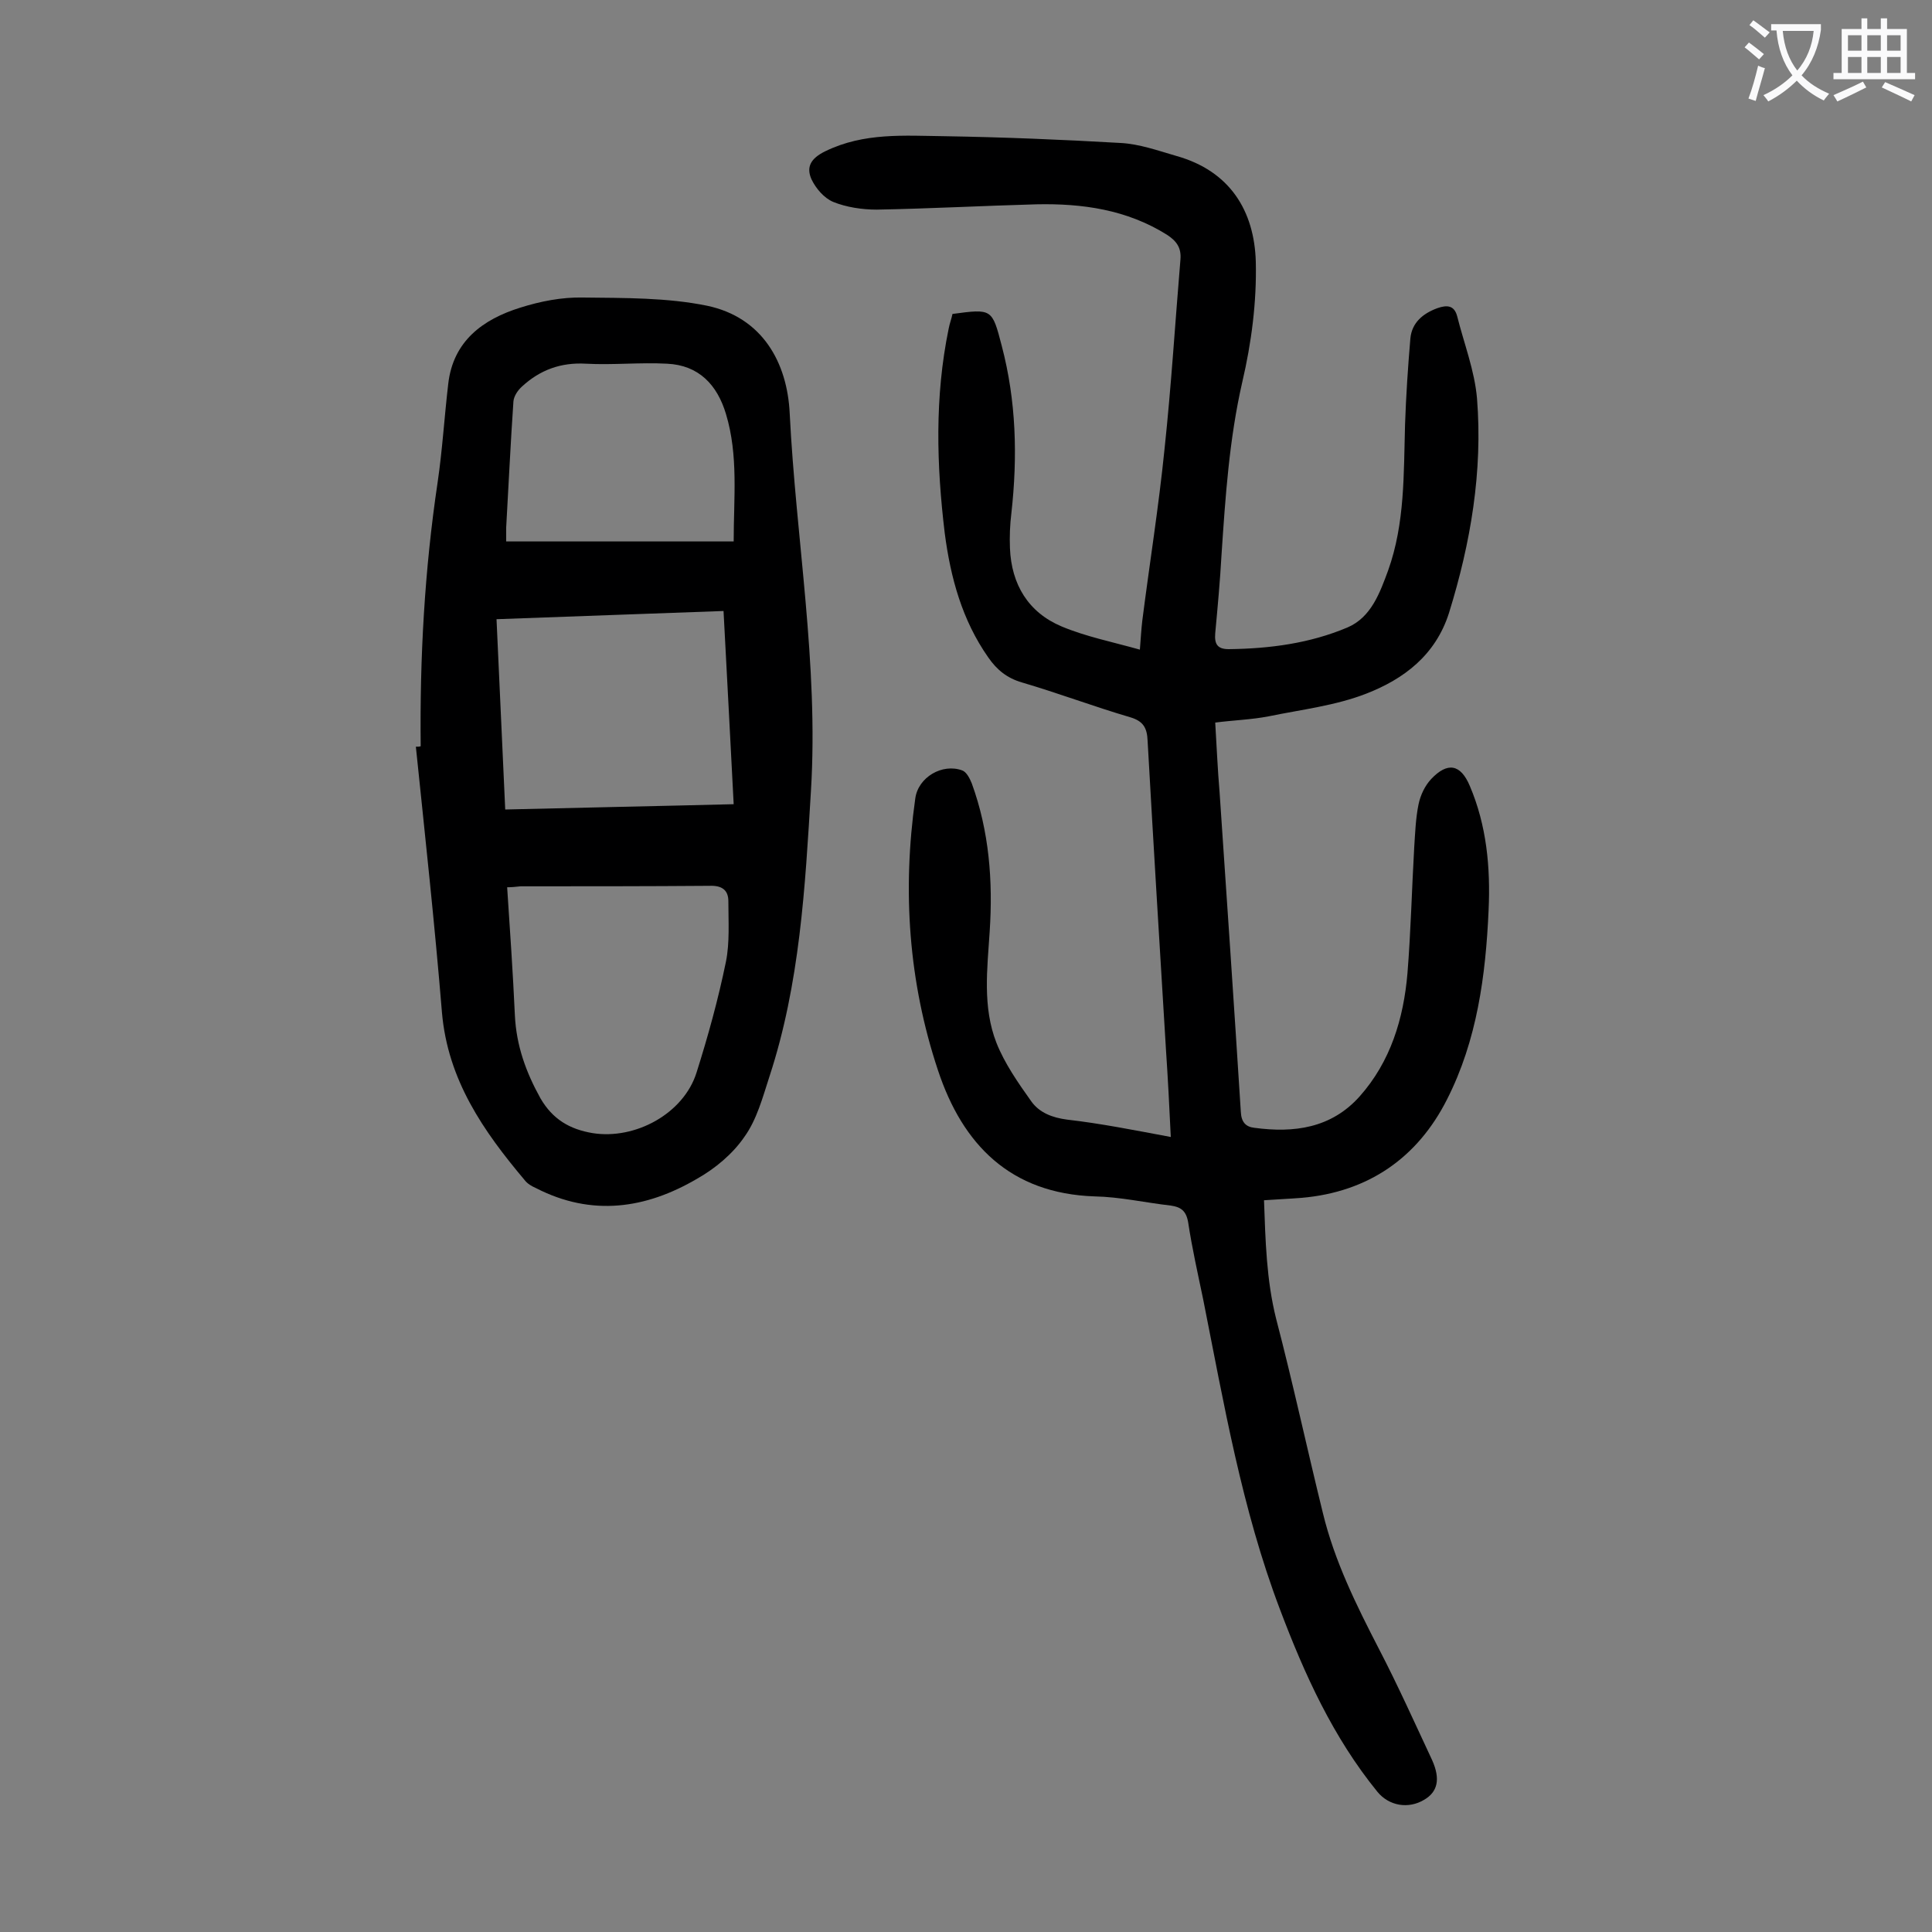
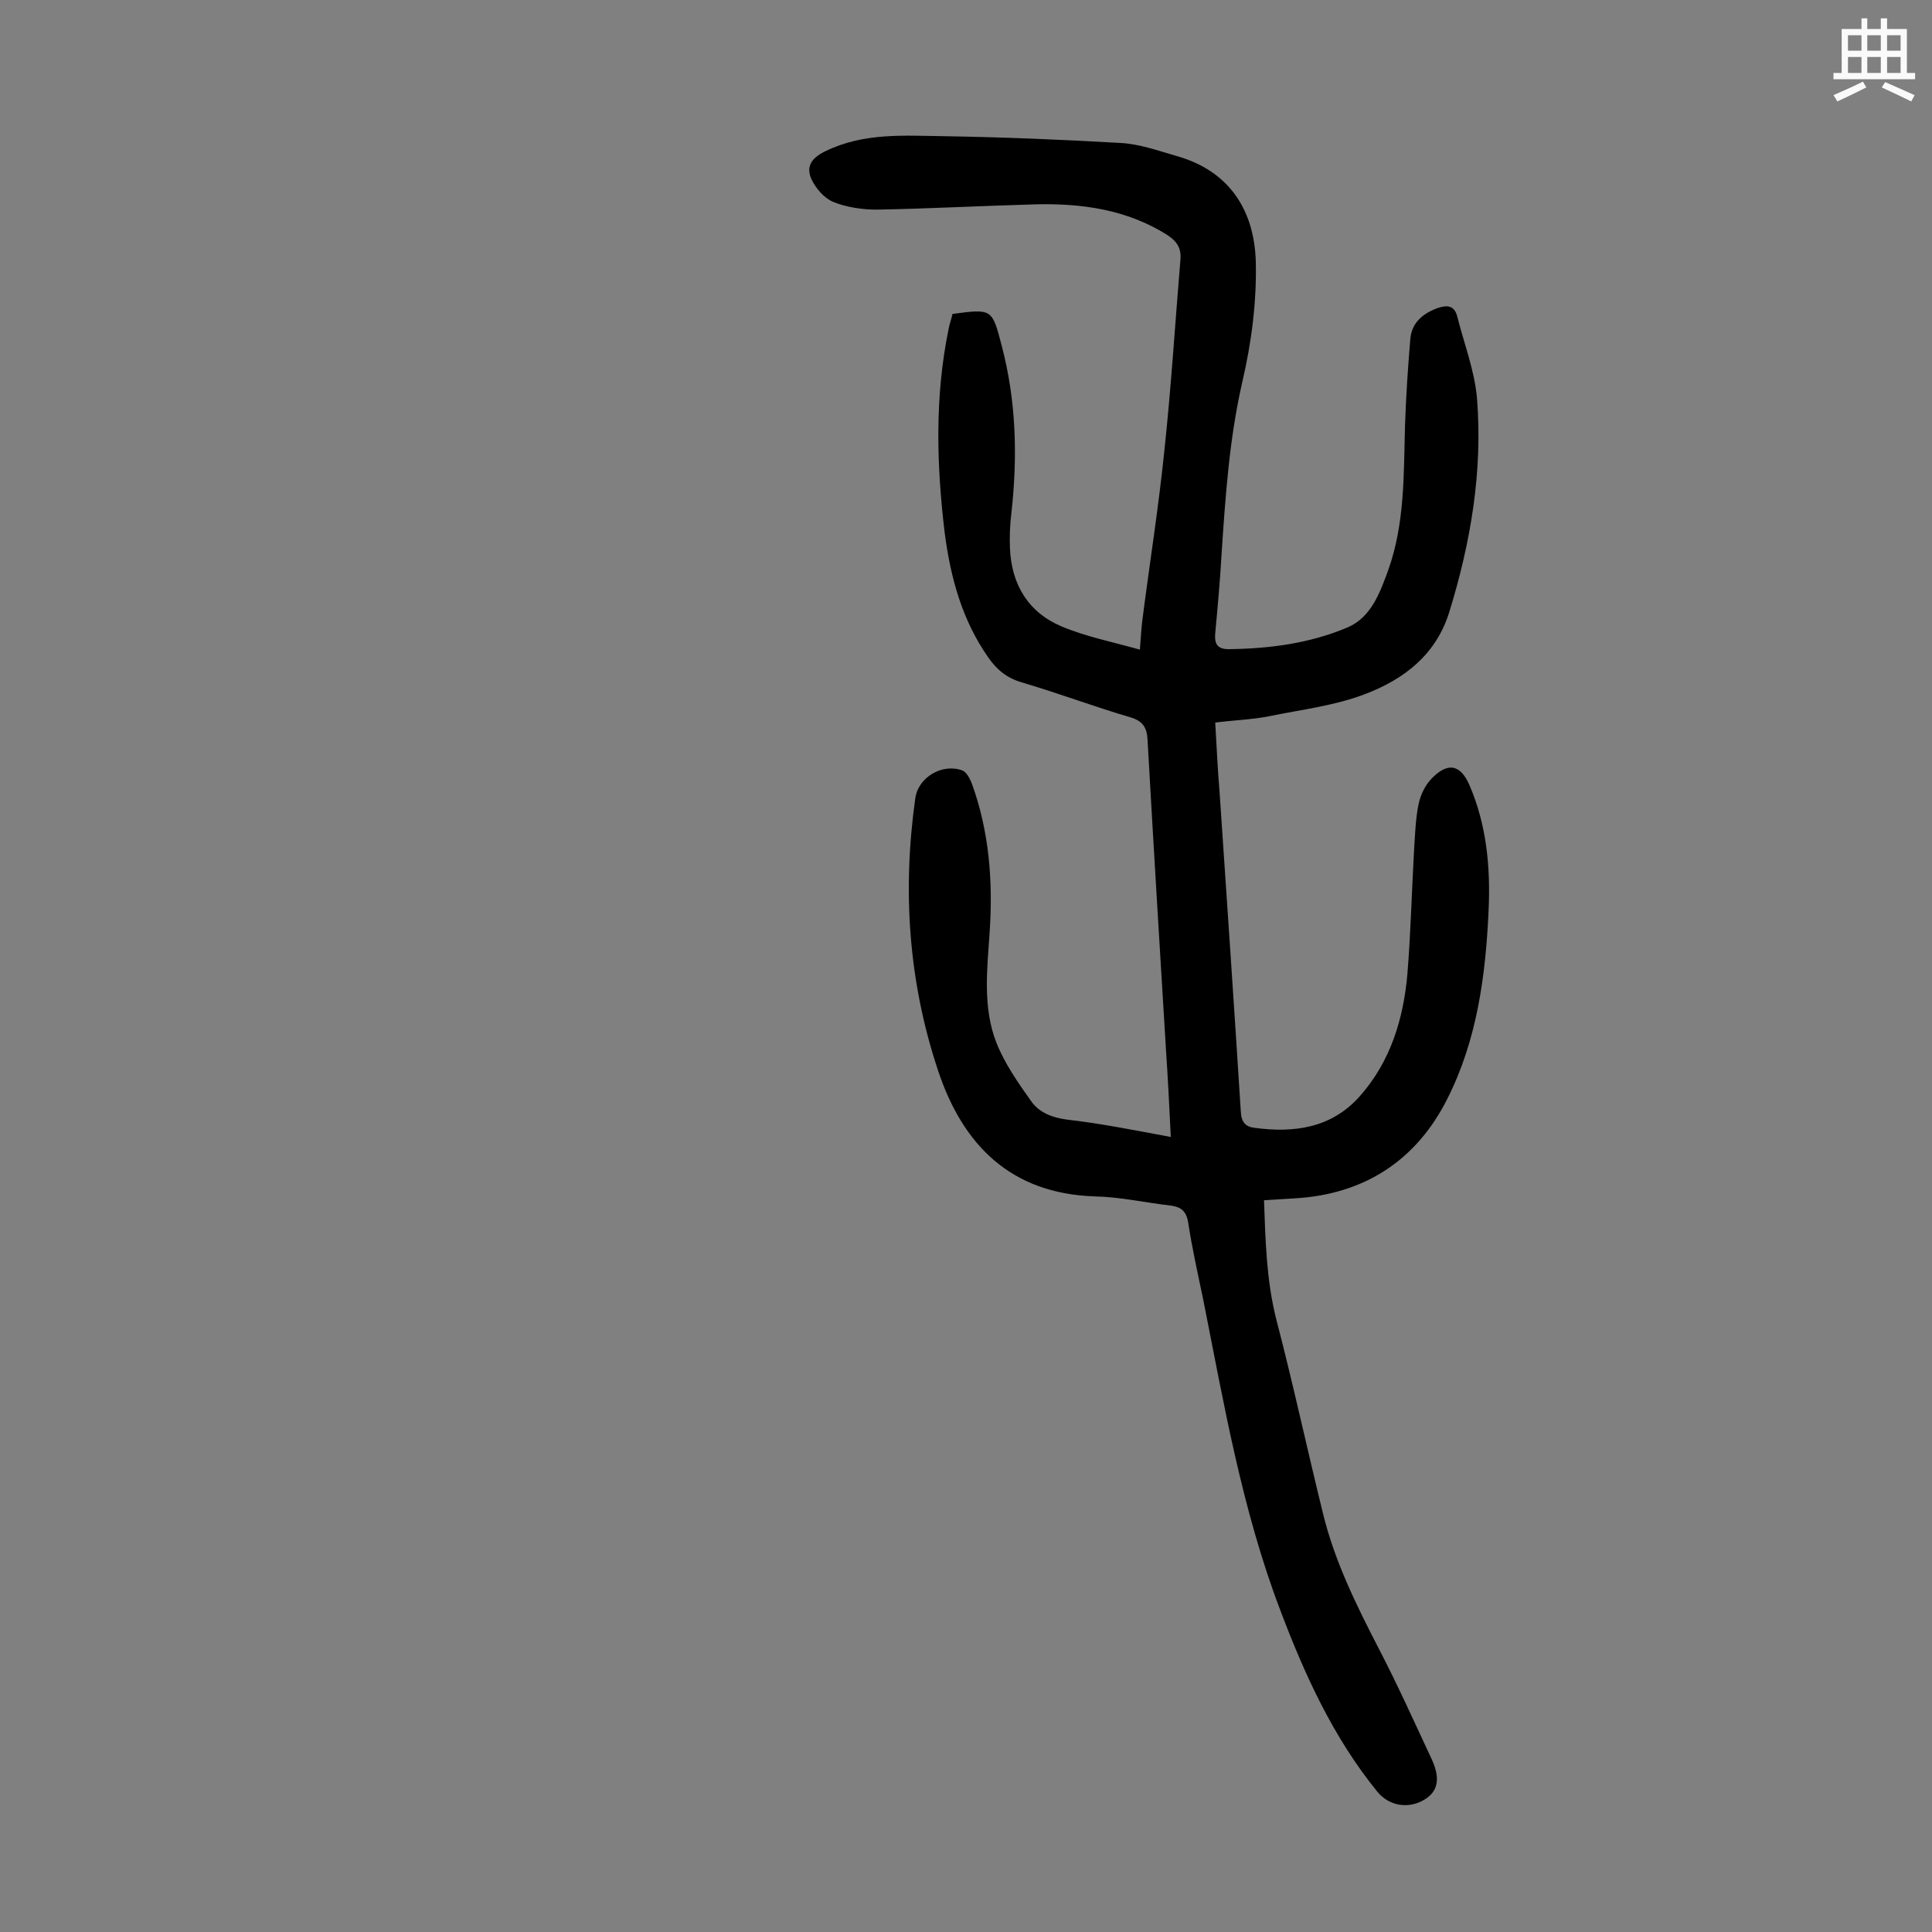
<svg xmlns="http://www.w3.org/2000/svg" enable-background="new 0 0 400 400" viewBox="0 0 400 400">
  <rect x="0" y="0" width="400" height="400" fill="#808080" stroke="none" />
-   <path d="m242.4 235.4c-.3-6.3-.6-12.2-1-18.1-1.3-21.3-2.6-42.6-3.8-63.9-.1-2.7-.9-4.1-3.6-4.9-7.5-2.2-14.9-5-22.4-7.2-3.1-.9-5.2-2.6-7-5.2-5.4-7.7-7.8-16.5-9-25.7-1.7-14.1-2.1-28.2.8-42.3.2-1.1.6-2.1.8-3.1 8.2-1.1 8.2-1.1 10.2 6.6 3 11.4 3.3 22.9 2 34.6-.3 2.4-.4 4.9-.3 7.3.3 7.5 3.8 13.3 10.7 16.2 5 2.1 10.5 3.2 16.2 4.8.2-2.6.3-4.3.5-6 1.5-11.8 3.4-23.6 4.6-35.5 1.4-13.1 2.2-26.2 3.3-39.3.2-2.4-.8-3.8-2.8-5.1-8.3-5.2-17.5-6.5-27-6.3-11 .3-22.1.9-33.1 1.1-3 0-6.3-.5-9-1.6-1.9-.8-3.6-2.8-4.5-4.7-1.1-2.5-.2-4.3 2.9-5.8 8-3.9 16.4-3.2 24.7-3.1 12.1.2 24.3.7 36.4 1.4 3.9.2 7.8 1.6 11.6 2.7 11 3.1 16.1 11.3 16.4 21.9.2 8.3-.9 16.8-2.8 24.9-2.7 11.8-3.5 23.8-4.3 35.8-.3 5.4-.8 10.8-1.3 16.2-.2 2.3.5 3.3 2.8 3.3 8.5-.1 16.8-1.2 24.6-4.5 4.9-2.1 6.7-7.2 8.4-11.8 3.5-9.8 3.2-20 3.5-30.2.2-5.9.6-11.9 1.1-17.8.3-3.3 2.6-5.2 5.6-6.3 2-.7 3.5-.6 4.1 1.7 1.4 5.6 3.6 11.2 4.1 17 1.2 15.1-1.3 29.9-5.8 44.4-2.8 8.8-9.4 13.7-17.1 16.7-6.4 2.5-13.4 3.3-20.2 4.7-3.6.7-7.2.8-11.1 1.3.3 5 .5 9.7.9 14.4 1.5 22.1 3 44.1 4.4 66.2.1 2.1 1 3.1 2.8 3.3 8.2 1.1 15.9.1 21.8-6.5 6.4-7.2 9.1-16.1 9.9-25.5.7-8.7.9-17.4 1.4-26.1.2-3 .3-6 .9-8.9.4-1.9 1.3-3.8 2.6-5.2 3.4-3.6 6.1-3.1 8 1.4 3.5 8.2 4.3 16.9 3.9 25.7-.6 13.6-2.4 27-8.6 39.2-6.1 12.1-16.3 19.2-30.1 20.4-2.5.2-5 .3-7.8.5.3 8.4.5 16.5 2.5 24.5 3.5 13.4 6.4 26.9 9.7 40.3 2.4 9.9 6.9 19 11.6 28.1 3.9 7.5 7.4 15.3 11 23 1.8 4 1.1 6.6-1.6 8.2-3.3 2-7.3 1.3-9.7-1.6-9.2-11.3-15.1-24.3-20.2-37.8-7.9-20.8-11.6-42.6-15.9-64.2-1.1-5.3-2.3-10.6-3.1-15.9-.4-2.4-1.5-3.2-3.6-3.5-5.3-.6-10.5-1.8-15.8-1.9-17.4-.6-27.3-10.7-32.4-26.1-6.1-18.3-7.4-37.2-4.7-56.3.6-4.4 5.6-7.3 9.7-5.8.9.3 1.6 1.7 2 2.7 3.6 9.9 4.4 20.2 3.7 30.7-.5 7.7-1.5 15.6 1.4 23 1.7 4.3 4.5 8.3 7.2 12.1 1.7 2.4 4.4 3.4 7.4 3.8 7 .8 14 2.2 21.5 3.6z" fill="#000001" />
-   <path d="m87.1 154.5c-.2-18.3.8-36.5 3.5-54.6 1-6.8 1.4-13.6 2.2-20.4 1-8.9 7.2-13.4 14.9-15.8 4.1-1.3 8.6-2.2 13-2.1 8.6.1 17.4 0 25.7 1.7 11.4 2.4 16.6 11.7 17.1 22.3 1.3 26 6 51.9 4.4 78.1-1.2 20-2.3 40-8.6 59.2-1.4 4.3-2.6 8.9-5.2 12.5-2.4 3.5-6 6.5-9.7 8.6-10.7 6.3-21.9 7.9-33.4 2-.9-.4-1.8-.9-2.4-1.7-8.5-10.1-15.9-20.7-17.1-34.7-1.5-18.3-3.5-36.6-5.4-55 .4 0 .7 0 1-.1zm17.9 29.2c.6 9 1.2 17.8 1.6 26.5.3 6.3 2.3 11.8 5.3 17.2 2.5 4.3 6 6.4 10.8 7.2 8.8 1.4 18.8-4 21.5-12.5 2.4-7.6 4.5-15.2 6.1-23 .8-4 .5-8.3.5-12.5 0-2.3-1.3-3.3-3.9-3.2-13 .1-26.1.1-39.1.1-.9.1-1.9.2-2.8.2zm-2.2-55.5c.6 13.3 1.2 26.3 1.8 39.4 16-.4 31.6-.7 47.3-1.1-.7-13.7-1.4-26.7-2.1-40-15.9.6-31.3 1.1-47 1.7zm49.1-16.1c0-9 1-17.8-1.6-26.4-1.8-6-5.6-10.1-12.2-10.4-5.6-.3-11.2.3-16.8 0-5.2-.3-9.5 1.3-13.2 4.7-.9.8-1.7 2-1.8 3.1-.6 8.7-1 17.4-1.5 26.1v2.9z" fill="#000001" />
+   <path d="m242.4 235.4c-.3-6.3-.6-12.2-1-18.1-1.3-21.3-2.6-42.6-3.8-63.9-.1-2.7-.9-4.1-3.6-4.9-7.5-2.2-14.9-5-22.4-7.2-3.1-.9-5.2-2.6-7-5.2-5.4-7.7-7.8-16.5-9-25.7-1.7-14.1-2.1-28.2.8-42.3.2-1.1.6-2.1.8-3.1 8.2-1.1 8.2-1.1 10.2 6.6 3 11.4 3.3 22.9 2 34.6-.3 2.4-.4 4.9-.3 7.3.3 7.5 3.8 13.3 10.7 16.2 5 2.1 10.5 3.2 16.2 4.8.2-2.6.3-4.3.5-6 1.5-11.8 3.4-23.6 4.6-35.5 1.4-13.1 2.2-26.2 3.3-39.3.2-2.4-.8-3.8-2.8-5.1-8.3-5.2-17.5-6.5-27-6.3-11 .3-22.1.9-33.1 1.1-3 0-6.3-.5-9-1.6-1.9-.8-3.6-2.8-4.5-4.7-1.1-2.5-.2-4.3 2.9-5.8 8-3.9 16.4-3.2 24.7-3.1 12.1.2 24.3.7 36.4 1.4 3.9.2 7.8 1.6 11.6 2.7 11 3.1 16.1 11.3 16.4 21.9.2 8.3-.9 16.8-2.8 24.9-2.7 11.8-3.5 23.8-4.3 35.8-.3 5.4-.8 10.8-1.3 16.2-.2 2.3.5 3.3 2.8 3.3 8.5-.1 16.8-1.2 24.6-4.5 4.9-2.1 6.7-7.2 8.4-11.8 3.5-9.8 3.2-20 3.5-30.2.2-5.9.6-11.9 1.1-17.8.3-3.3 2.6-5.2 5.6-6.3 2-.7 3.5-.6 4.1 1.7 1.4 5.6 3.6 11.2 4.1 17 1.2 15.1-1.3 29.9-5.8 44.4-2.8 8.8-9.4 13.7-17.1 16.7-6.4 2.5-13.4 3.3-20.2 4.7-3.6.7-7.2.8-11.1 1.3.3 5 .5 9.7.9 14.4 1.5 22.1 3 44.1 4.4 66.2.1 2.1 1 3.1 2.8 3.3 8.2 1.1 15.9.1 21.8-6.5 6.4-7.2 9.1-16.1 9.9-25.5.7-8.7.9-17.4 1.4-26.1.2-3 .3-6 .9-8.9.4-1.9 1.3-3.8 2.6-5.2 3.4-3.6 6.1-3.1 8 1.4 3.5 8.2 4.3 16.9 3.9 25.7-.6 13.6-2.4 27-8.6 39.2-6.1 12.1-16.3 19.2-30.1 20.4-2.5.2-5 .3-7.8.5.3 8.4.5 16.5 2.5 24.5 3.5 13.4 6.4 26.9 9.7 40.3 2.4 9.9 6.9 19 11.6 28.1 3.9 7.5 7.4 15.3 11 23 1.8 4 1.1 6.6-1.6 8.2-3.3 2-7.3 1.3-9.7-1.6-9.2-11.3-15.1-24.3-20.2-37.8-7.9-20.8-11.6-42.6-15.9-64.2-1.1-5.3-2.3-10.6-3.1-15.9-.4-2.4-1.5-3.2-3.6-3.5-5.3-.6-10.5-1.8-15.8-1.9-17.4-.6-27.3-10.7-32.4-26.1-6.1-18.3-7.4-37.2-4.7-56.3.6-4.4 5.6-7.3 9.7-5.8.9.3 1.6 1.7 2 2.7 3.6 9.9 4.4 20.2 3.7 30.7-.5 7.7-1.5 15.6 1.4 23 1.7 4.3 4.5 8.3 7.2 12.1 1.7 2.4 4.4 3.4 7.4 3.8 7 .8 14 2.2 21.5 3.6" fill="#000001" />
  <g fill="#fafafb">
-     <path d="m362.1 8.8c1.1.8 2.1 1.6 3.1 2.4l-1 1.1c-1.3-1.1-2.3-2-3-2.5zm1.9 4.8c.5.2.9.4 1.4.5-.6 2.3-1.3 4.5-1.9 6.8l-1.5-.5c.8-2.1 1.4-4.3 2-6.8zm-1-9.4c1.3.9 2.4 1.8 3.4 2.5l-1 1.1c-1.4-1.2-2.4-2.1-3.2-2.6zm3.7 2.2v-1.4h10.3v1.2c-.5 3.6-1.8 6.8-4 9.4 1.5 1.6 3.4 2.8 5.7 3.8-.3.4-.7.8-1.1 1.4-2.3-1.1-4.1-2.5-5.6-4.1-1.6 1.6-3.6 3.1-5.9 4.3-.3-.5-.7-.9-1-1.3 2.4-1.1 4.4-2.5 6-4.1-1.9-2.5-3-5.6-3.3-9.3h-1.1zm8.8 0h-6.4c.3 3.3 1.3 6 3 8.2 2-2.3 3.1-5.1 3.4-8.2z" />
    <path d="m385.3 3.8h1.3v2.2h2.8v-2.2h1.3v2.2h4.1v9.1h1.7v1.3h-16.9v-1.3h1.7v-9.1h4.1v-2.2zm.4 13.1.7 1.2c-1.8.9-3.8 1.9-6 2.9-.2-.4-.5-.8-.8-1.3 2.3-1 4.3-1.9 6.1-2.8zm-3.1-6.4h2.8v-3.2h-2.8zm0 4.6h2.8v-3.3h-2.8zm4-4.6h2.8v-3.2h-2.8zm0 4.6h2.8v-3.3h-2.8zm3.7 1.9c2.1.9 4.1 1.8 6.1 2.7l-.7 1.3c-2.2-1.1-4.2-2-6.1-2.9zm3.2-9.7h-2.8v3.2h2.8zm-2.8 7.8h2.8v-3.3h-2.8z" />
  </g>
</svg>